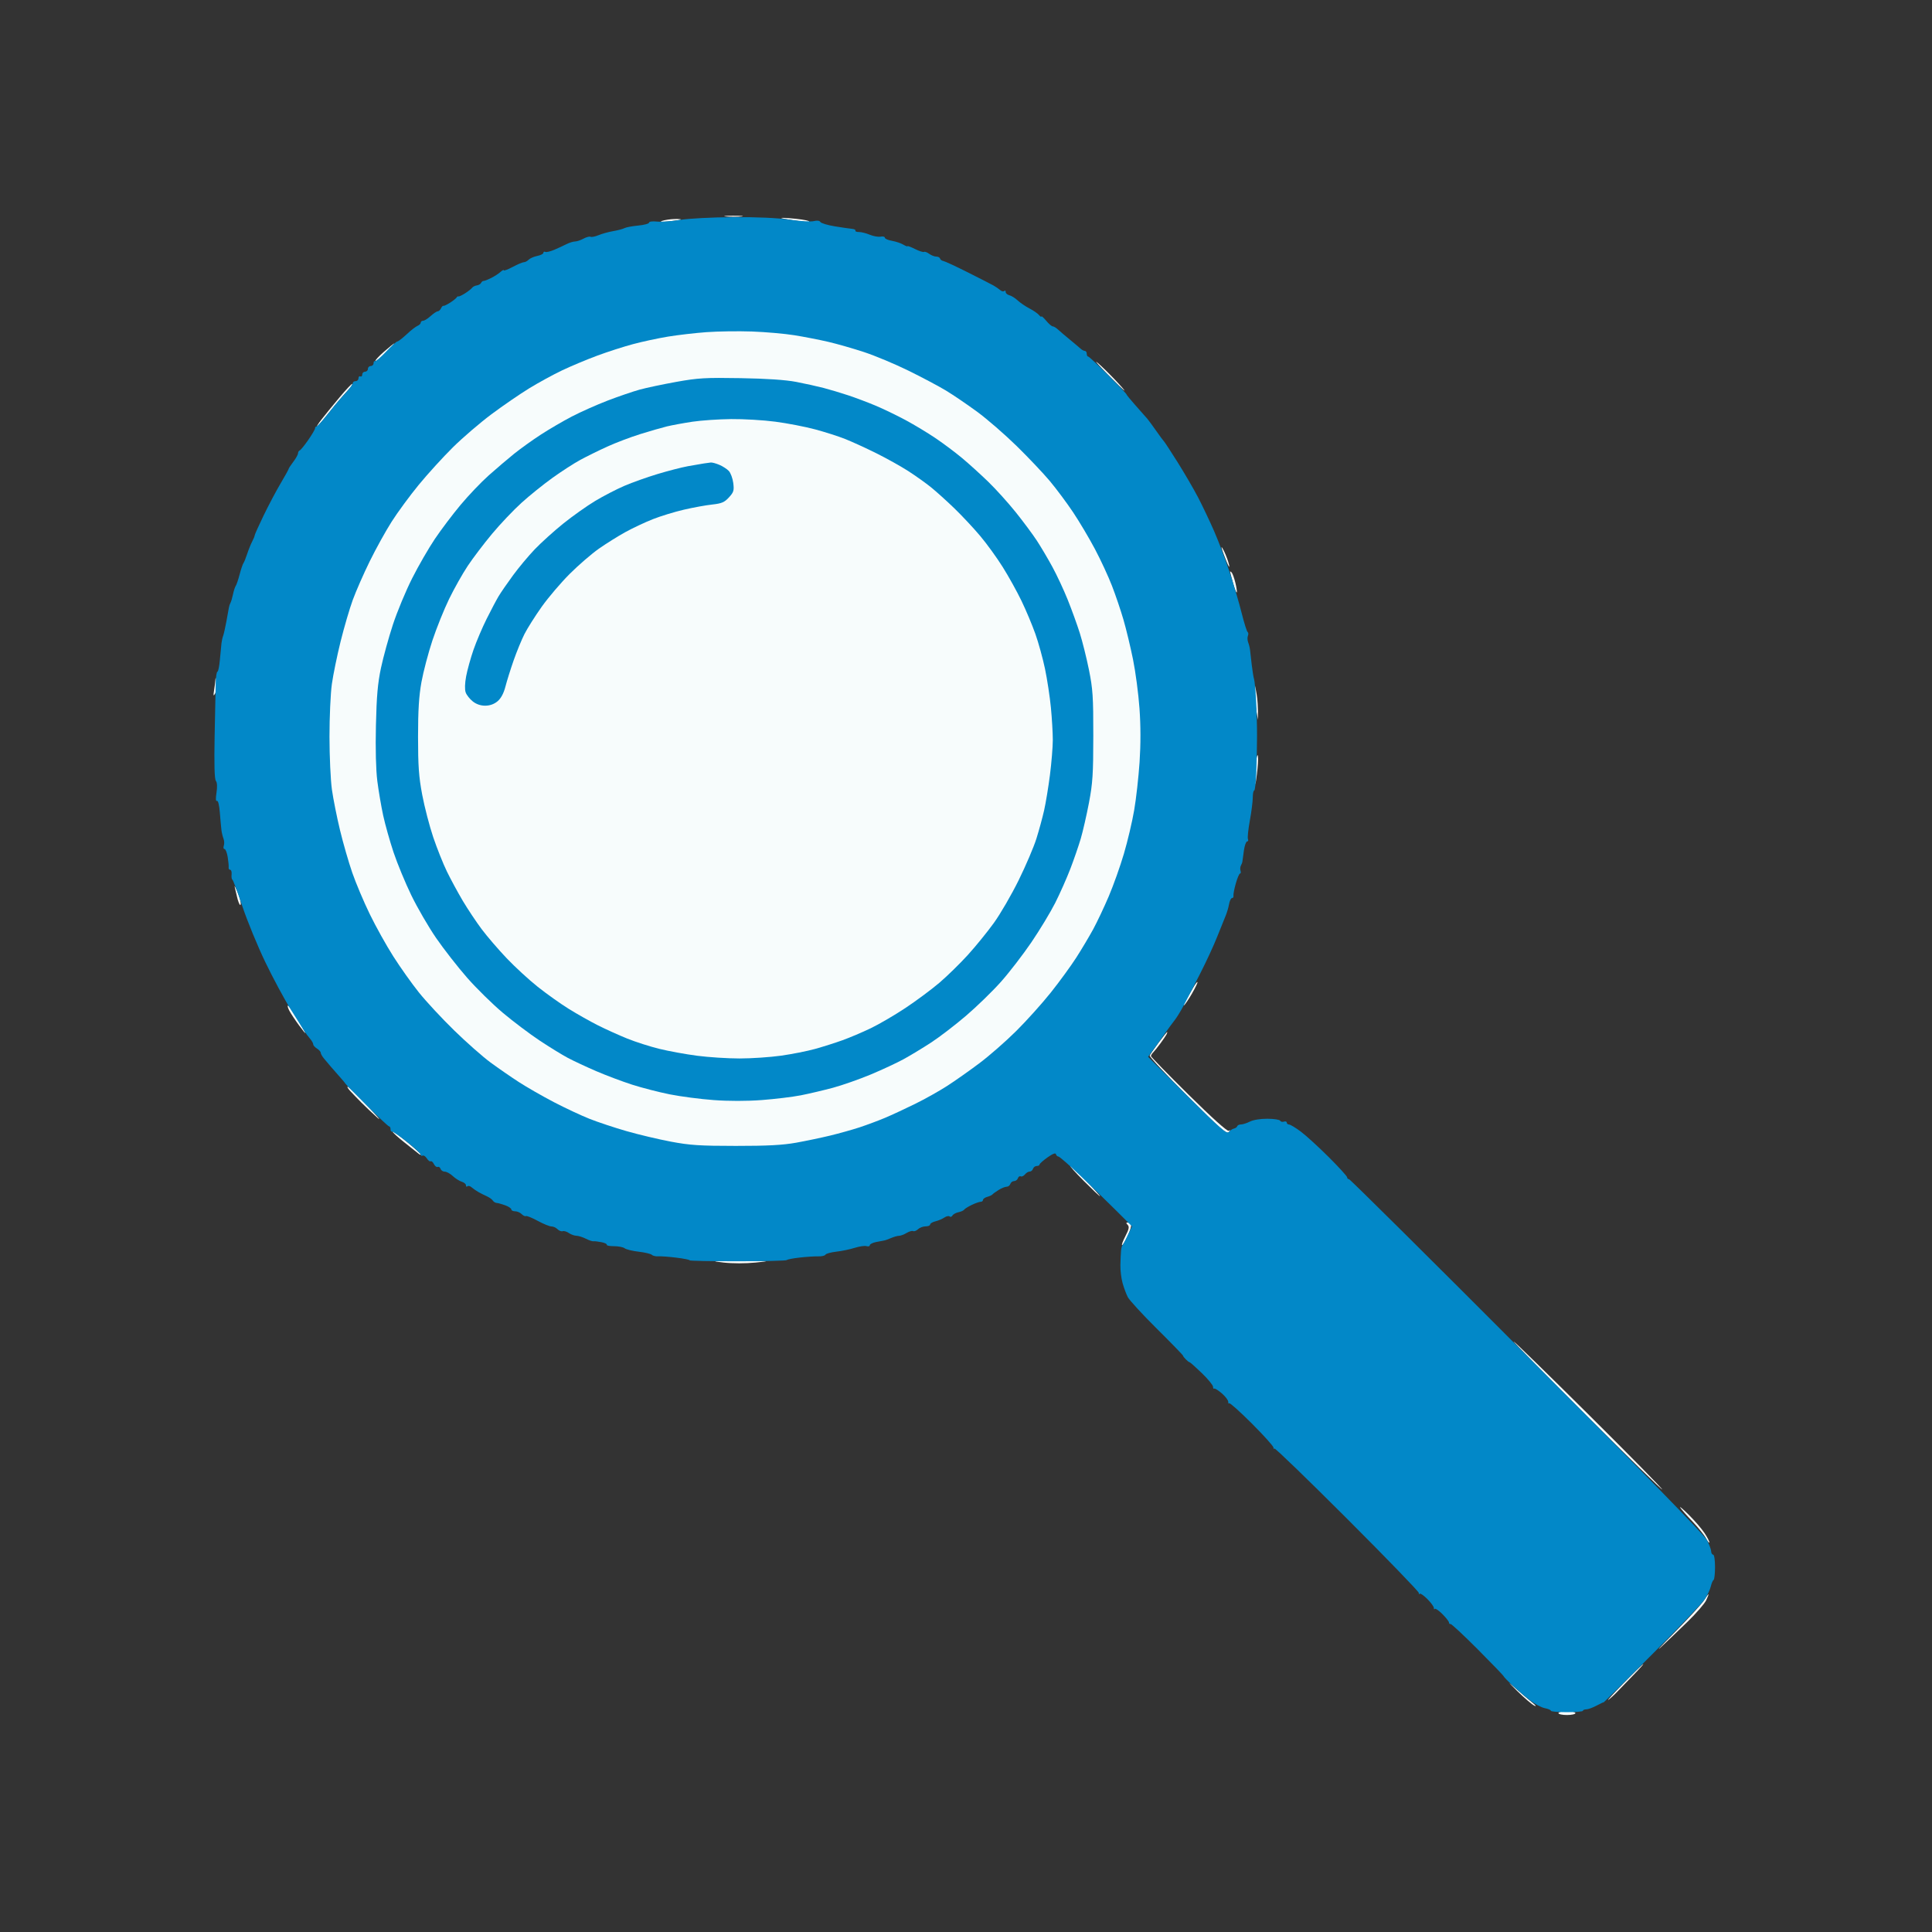
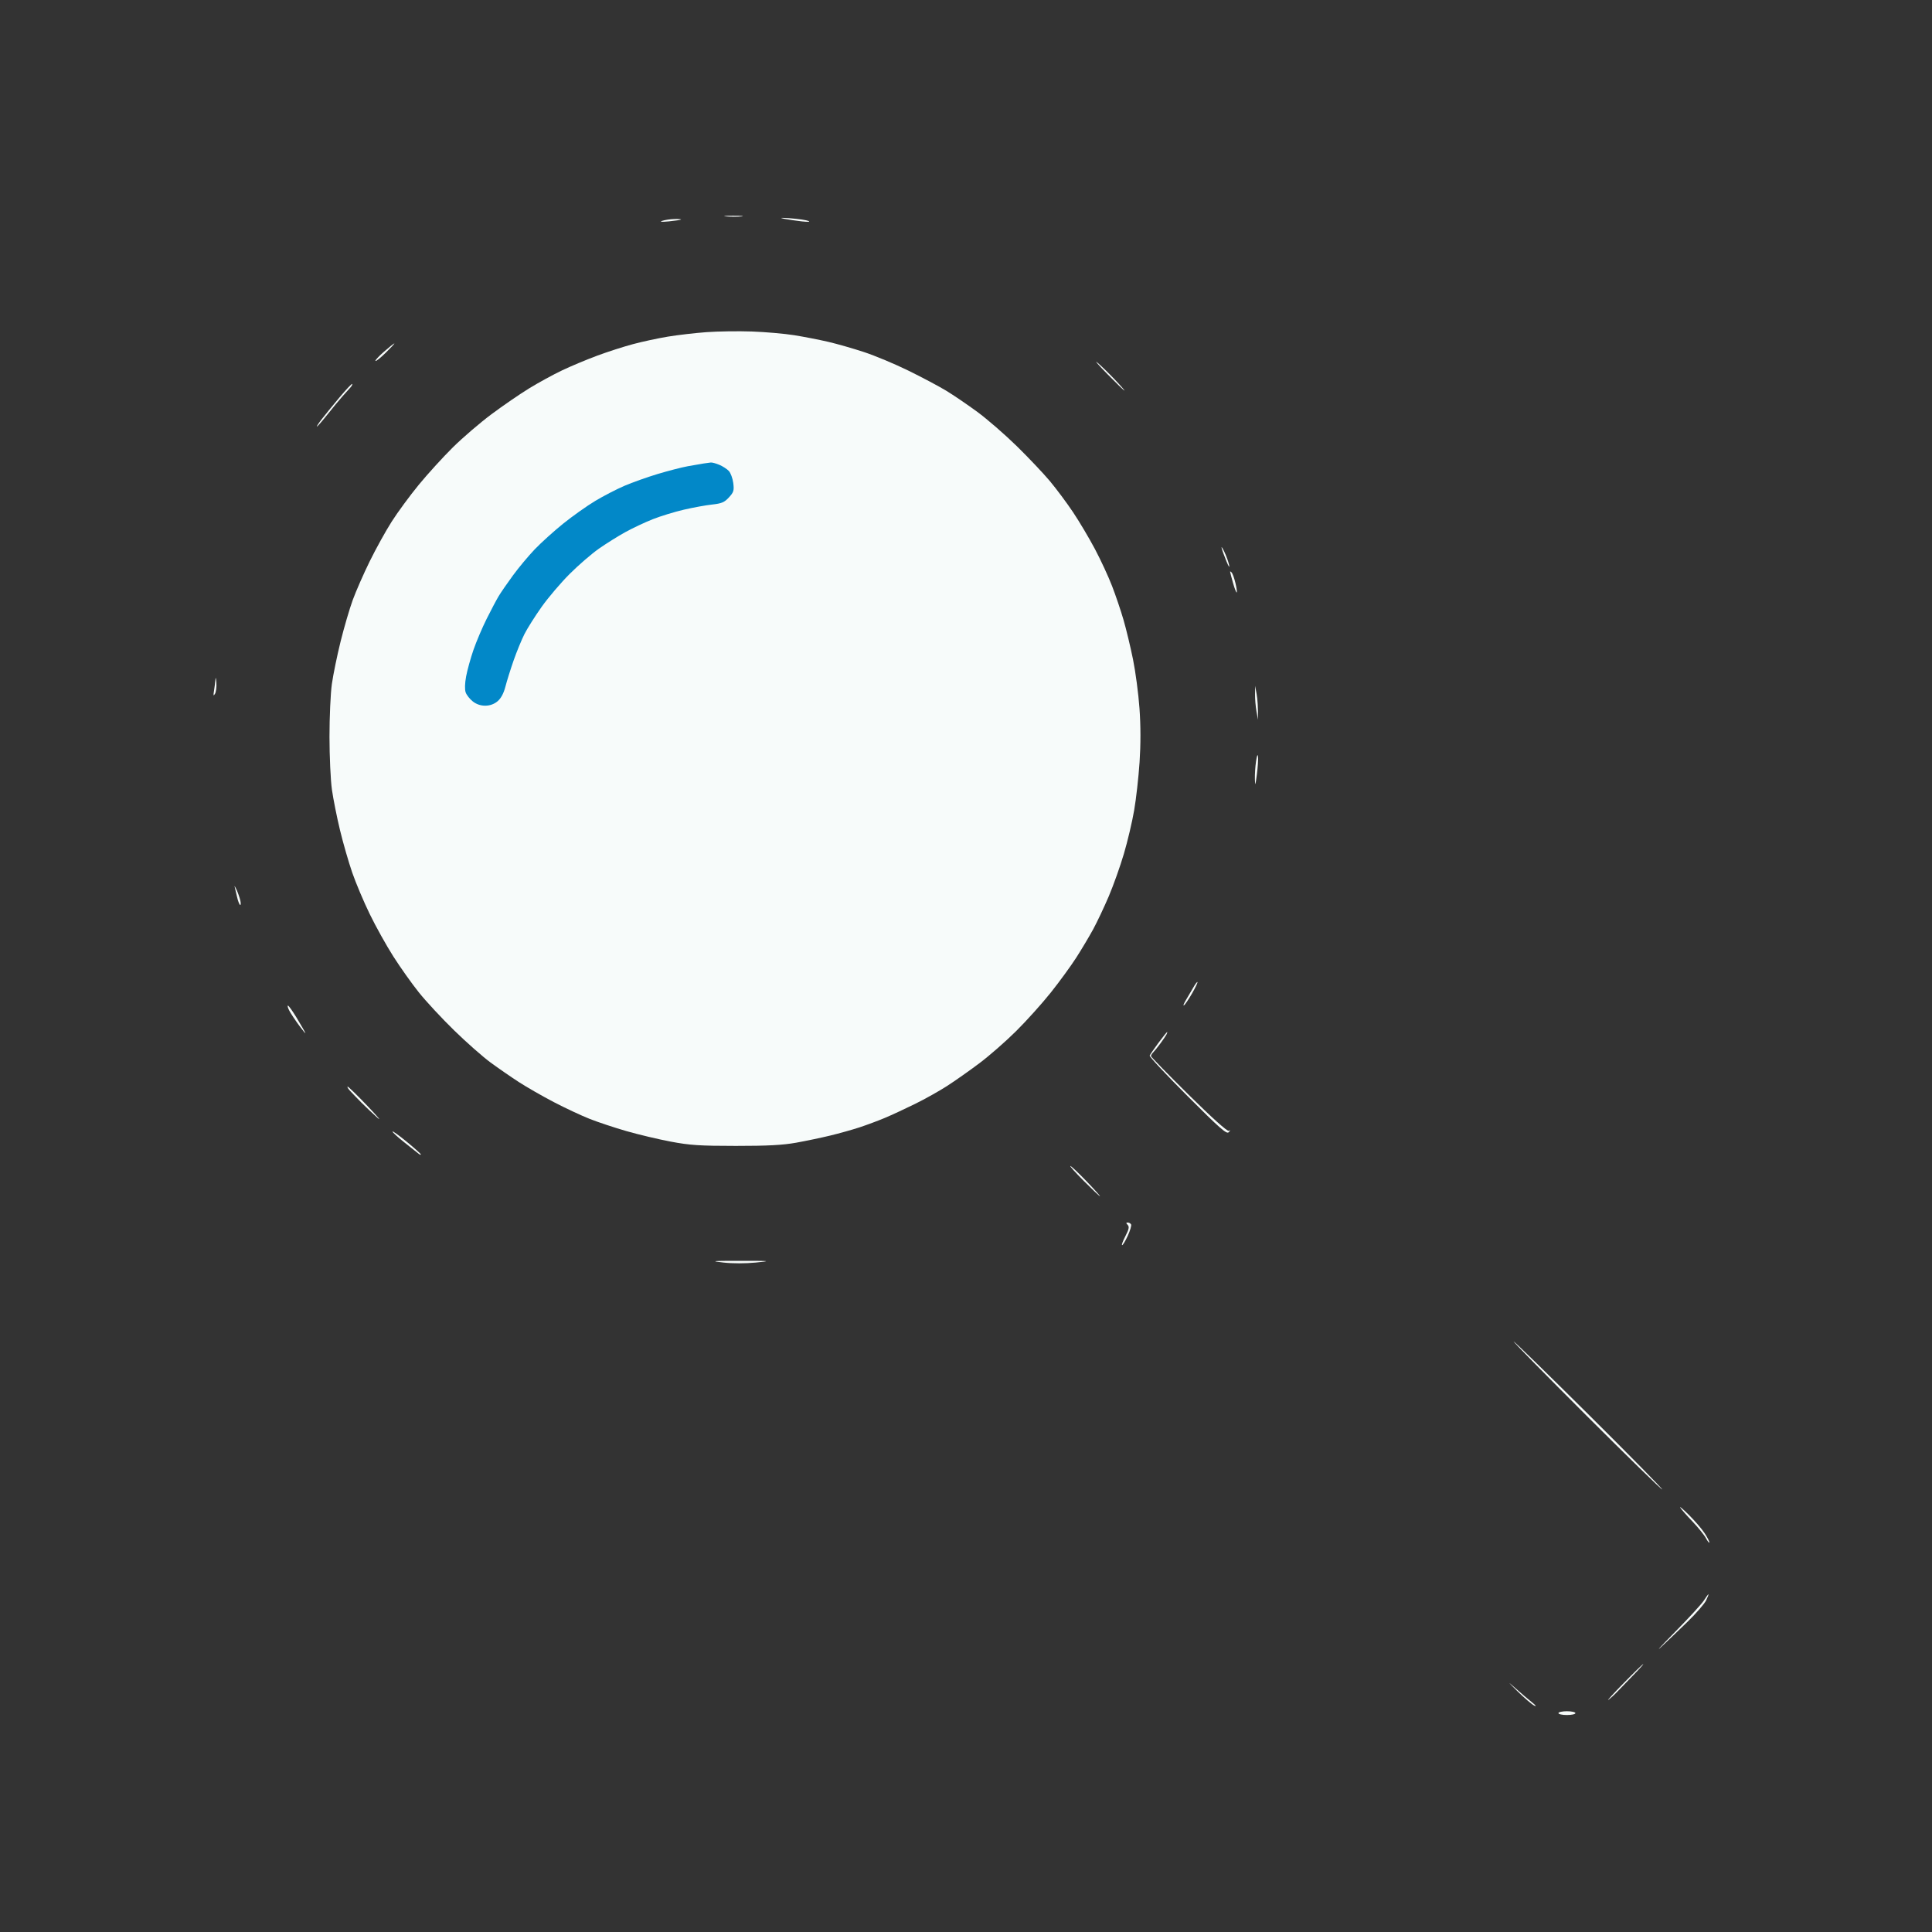
<svg xmlns="http://www.w3.org/2000/svg" version="1.2" viewBox="0 0 1024 1024" width="1024" height="1024">
  <rect x="0" y="0" width="1024" height="1024" fill="#333333" stroke="none" />
  <style> .s0 { opacity: .99;fill: #f9fdfc } .s1 { opacity: 1;fill: #0288c8 } </style>
  <g id="Background">
    <path id="Path 0" class="s0" d="m385 114.73c2.48 0.21 6.07 0.21 8 0 1.93-0.22-0.1-0.39-4.5-0.39-4.4 0.01-5.98 0.18-3.5 0.39zm30.5 1.21c2.2 0.44 6.48 1.07 9.5 1.4 3.28 0.36 4.69 0.27 3.5-0.23-1.1-0.46-5.38-1.09-9.5-1.4q-7.51-0.58-3.5 0.23zm-64.5 1.11c-1.62 0.55-0.39 0.65 3.5 0.28 3.3-0.32 6.19-0.75 6.42-0.96 0.23-0.2-1.35-0.33-3.5-0.27-2.16 0.05-5.04 0.48-6.42 0.95zm-147.5 69.38c-2.75 2.41-4.78 4.61-4.5 4.89 0.28 0.27 2.75-1.71 5.5-4.41 2.75-2.7 4.78-4.9 4.5-4.89-0.28 0.01-2.75 1.99-5.5 4.41zm383.5 11.91c4.67 4.77 8.73 8.68 9 8.7 0.27 0.01-2.2-2.81-5.5-6.26-3.3-3.45-7.35-7.37-9-8.69-1.65-1.33 0.83 1.48 5.5 6.25zm-407.15 12.4c-3.57 4.27-7.81 9.47-9.42 11.56-1.61 2.08-2.71 3.79-2.43 3.78 0.28 0 2.74-2.84 5.48-6.29 2.75-3.46 6.35-7.82 8-9.68 1.66-1.87 3.58-4 4.27-4.75 0.69-0.75 1.1-1.59 0.92-1.87-0.18-0.27-3.25 2.99-6.82 7.25zm467.66 79.76c0.26 1.1 1.4 4.25 2.53 7 1.19 2.92 1.78 3.75 1.42 2-0.34-1.65-1.47-4.8-2.52-7-1.06-2.2-1.7-3.1-1.43-2zm4.46 12.5c0.01 0.27 0.71 2.98 1.56 6 0.86 3.02 1.74 5.27 1.96 5 0.22-0.27-0.09-2.52-0.69-5-0.59-2.48-1.47-4.95-1.95-5.5-0.49-0.55-0.88-0.77-0.88-0.5zm-537.78 57c-0.09 1.37-0.43 4.07-0.74 6-0.46 2.75-0.35 3.12 0.48 1.75 0.59-0.96 0.92-3.66 0.74-6-0.17-2.34-0.39-3.13-0.48-1.75zm551.01 8c-0.03 2.48 0.31 6.52 0.75 9l0.8 4.5c0.08-6.98-0.26-11.02-0.7-13.5l-0.8-4.5zm0.53 35.5c-0.41 2.75-0.68 7.02-0.61 9.5 0.12 3.88 0.26 3.54 1.04-2.5 0.5-3.85 0.77-8.13 0.61-9.5-0.19-1.57-0.57-0.64-1.04 2.5zm-541.35 66.5c0.22 0.82 0.79 3.24 1.26 5.37 0.47 2.14 1.2 4.05 1.61 4.25 0.41 0.21 0.46-0.86 0.11-2.37-0.35-1.51-1.25-4.1-2.01-5.75-0.76-1.65-1.2-2.32-0.97-1.5zm508.16 53.28c-1 1.77-2.77 4.79-3.93 6.7-1.16 1.91-1.66 3.21-1.11 2.89 0.55-0.32 2.46-3.13 4.25-6.23 1.79-3.1 3.11-5.85 2.93-6.11-0.17-0.26-1.13 0.98-2.14 2.75zm-479.16 12.47c0.8 1.51 3.12 5 5.14 7.75 2.02 2.75 3.51 4.55 3.32 4-0.2-0.55-2.19-4.04-4.43-7.75-2.23-3.71-4.39-6.75-4.78-6.75-0.39 0-0.05 1.24 0.75 2.75zm460.61 17c-2.35 3.16-4.43 6.2-4.64 6.75-0.2 0.55 8.85 10.23 20.12 21.5 17.11 17.12 20.7 20.27 21.76 19.1 0.99-1.08 0.99-1.25 0.02-0.75-0.77 0.4-8.87-6.89-21.23-19.1-10.98-10.86-19.98-20.09-20-20.5-0.01-0.41 0.54-1.31 1.23-2 0.69-0.69 2.41-2.83 3.82-4.75 1.42-1.92 2.86-4.06 3.22-4.75 0.35-0.69 0.49-1.25 0.3-1.25-0.18 0-2.26 2.59-4.6 5.75zm-428.49 25.38c1.1 1.2 3.8 4 6 6.22 2.2 2.22 6.03 5.83 8.5 8.04 2.48 2.2 0.13-0.59-5.21-6.19-5.34-5.61-10.07-10.21-10.5-10.23-0.43-0.02 0.11 0.95 1.21 2.16zm22.53 21.61c-0.01 0.42 2.79 2.98 6.22 5.7 3.44 2.72 6.83 5.42 7.55 6 0.71 0.58 1.28 0.79 1.27 0.45-0.01-0.33-3.4-3.37-7.52-6.76-4.13-3.39-7.51-5.81-7.52-5.39zm366.47 26.26c4.4 4.41 8.23 8.02 8.5 8.02 0.28 0-2.97-3.61-7.2-8.01-4.24-4.41-8.06-8.01-8.5-8.02-0.44 0 2.8 3.6 7.2 8.01zm23.2 23.23c0.94 1 0.67 2.3-1.25 6.02-1.35 2.61-2.11 4.73-1.7 4.71 0.41-0.02 1.76-2.27 3-5 1.24-2.73 2.03-5.41 1.75-5.96-0.27-0.55-1.06-1.01-1.75-1.02-0.97-0.01-0.98 0.27-0.05 1.25zm-214.2 19.95c4.8 0.54 11.61 0.54 17 0 8.54-0.86 8.13-0.91-8-0.91-15.39 0-16.24 0.08-9 0.91zm457.5 81.26c21.73 21.69 39.73 39.24 40 39.01 0.28-0.23-17.16-17.97-38.75-39.43-21.59-21.46-39.59-39.02-40-39.01-0.41 0 17.03 17.75 38.75 39.43zm49.53 48.56c0.47 0.83 3.35 4.12 6.41 7.32 3.06 3.2 6.33 7.25 7.27 9 0.94 1.75 1.74 2.73 1.78 2.18 0.04-0.55-1.13-2.8-2.59-5-1.46-2.2-5.15-6.48-8.19-9.5-3.04-3.02-5.14-4.83-4.68-4zm12.59 49.25c-1.12 1.79-8.02 9.32-15.33 16.73-7.31 7.42-10.59 10.97-7.29 7.9 3.3-3.07 9.64-9.14 14.1-13.48 4.45-4.35 8.8-9.36 9.67-11.15 0.87-1.79 1.42-3.25 1.24-3.25-0.19 0-1.26 1.46-2.39 3.25zm-42.64 43.94c-5.49 5.6-9.08 9.54-7.98 8.75 1.1-0.79 3.28-2.79 4.83-4.44 1.56-1.65 5.37-5.59 8.47-8.75 3.1-3.16 5.41-5.75 5.15-5.75-0.27 0-4.98 4.58-10.47 10.19zm-56.23 4.17c3.71 3.65 7.76 7.11 9 7.68 1.3 0.6 0.76-0.15-1.25-1.75-1.92-1.53-5.97-4.99-9-7.68-4.2-3.74-3.9-3.32 1.25 1.75zm21.75 11.64c0 0.55 2.03 1 4.5 1 2.48 0 4.5-0.45 4.5-1 0-0.55-2.02-1-4.5-1-2.47 0-4.5 0.45-4.5 1z" />
-     <path id="Path 1" class="s1" d="m360.5 116.56c-4.4 0.72-9.91 1.12-12.25 0.88-2.46-0.26-4.25-0.02-4.25 0.56 0 0.55-2.59 1.25-5.75 1.55-3.16 0.3-6.43 0.91-7.25 1.36-0.82 0.45-3.52 1.17-6 1.59-2.48 0.43-5.96 1.4-7.75 2.14-1.79 0.75-3.7 1.14-4.25 0.86-0.55-0.28-2.24 0.17-3.75 0.99-1.51 0.83-3.54 1.5-4.5 1.5-0.96 0.01-2.99 0.64-4.5 1.41-1.51 0.77-4.44 2.12-6.5 3-2.06 0.88-4.2 1.38-4.75 1.1-0.55-0.28-1-0.05-1 0.5 0 0.55-1.46 1.29-3.25 1.65-1.79 0.36-3.84 1.26-4.57 2-0.73 0.74-1.85 1.34-2.5 1.32-0.65-0.02-3.32 1.11-5.93 2.5-2.61 1.39-4.74 2.19-4.72 1.78 0.02-0.41-0.77-0.02-1.75 0.88-0.98 0.9-3.24 2.36-5.03 3.25-1.79 0.89-3.59 1.58-4 1.53-0.41-0.04-0.98 0.42-1.25 1.02-0.28 0.61-1.3 1.21-2.27 1.34-0.98 0.13-2.1 0.69-2.5 1.25-0.4 0.57-2.08 1.89-3.73 2.94-1.65 1.05-3.22 1.79-3.5 1.64-0.28-0.15-0.72 0.12-1 0.59-0.28 0.47-1.85 1.72-3.5 2.77-1.65 1.05-3.22 1.79-3.5 1.64-0.28-0.15-0.84 0.44-1.25 1.31-0.41 0.87-1.2 1.59-1.75 1.59-0.55 0-2.24 1.13-3.75 2.5-1.51 1.38-3.31 2.51-4 2.5-0.69 0-1.25 0.45-1.25 1 0 0.55-0.79 1.33-1.75 1.73-0.96 0.4-3.55 2.42-5.75 4.49-2.2 2.06-4.41 3.76-4.91 3.77-0.5 0-3.2 2.46-6 5.45-2.8 2.98-5.43 5.23-5.84 5-0.41-0.24-0.75 0.24-0.75 1.06 0 0.82-0.68 1.5-1.5 1.5-0.82 0-1.5 0.68-1.5 1.5 0 0.82-0.68 1.5-1.5 1.5-0.82 0-1.5 0.68-1.5 1.5 0 0.82-0.45 1.28-1 1-0.55-0.28-1 0.18-1 1 0 0.82-0.68 1.5-1.5 1.5-0.82 0-1.5 0.45-1.5 1 0 0.55-1.46 2.64-3.25 4.64-1.79 2-3.71 4.14-4.27 4.75-0.57 0.61-3.27 3.94-6 7.4-2.74 3.45-5.32 6.27-5.73 6.25-0.41-0.02-0.75 0.41-0.75 0.96 0 0.55-1.65 3.36-3.66 6.25-2.01 2.89-4.04 5.36-4.5 5.5-0.46 0.14-0.85 0.81-0.87 1.5-0.01 0.69-1.14 2.71-2.5 4.5-1.36 1.79-2.47 3.47-2.47 3.75 0 0.28-1.93 3.76-4.29 7.75-2.36 3.99-6.41 11.64-9 17-2.59 5.36-4.71 10.09-4.72 10.5 0 0.41-0.6 1.87-1.32 3.25-0.73 1.37-1.91 4.3-2.63 6.5-0.71 2.2-1.62 4.45-2.02 5-0.39 0.55-1.3 3.25-2.02 6-0.72 2.75-1.64 5.45-2.04 6-0.4 0.55-1.06 2.57-1.46 4.5-0.41 1.93-1 3.95-1.33 4.5-0.32 0.55-0.7 1.68-0.84 2.5-0.14 0.82-0.75 4.2-1.36 7.5-0.61 3.3-1.38 6.68-1.7 7.5-0.33 0.82-0.73 2.62-0.89 4-0.16 1.37-0.54 5.31-0.84 8.75-0.3 3.44-0.88 6.25-1.29 6.25-0.41 0-0.82 2.59-0.91 5.75-0.08 3.16-0.34 15.87-0.58 28.25-0.29 15.24-0.08 22.94 0.66 23.87 0.69 0.87 0.81 3.13 0.33 6.25-0.49 3.16-0.4 4.7 0.25 4.38 0.59-0.3 1.22 2.24 1.53 6.25 0.29 3.71 0.67 7.87 0.84 9.25 0.17 1.37 0.66 3.4 1.09 4.5 0.43 1.1 0.51 2.79 0.16 3.75-0.34 0.96-0.17 1.75 0.38 1.75 0.55 0 1.31 1.91 1.69 4.25 0.37 2.34 0.6 4.81 0.5 5.5-0.11 0.69 0.26 1.25 0.81 1.25 0.55 0 0.89 1.12 0.75 2.48-0.14 1.36 0.05 2.6 0.42 2.75 0.36 0.15 2.77 6.57 5.34 14.27 2.58 7.7 8.04 20.98 12.14 29.5 4.11 8.52 10.15 19.77 13.44 25 3.29 5.23 6.53 10.38 7.2 11.45 0.66 1.07 2.01 2.87 2.98 4 0.97 1.13 1.76 2.5 1.75 3.05-0.02 0.55 0.87 1.56 1.98 2.25 1.1 0.69 2 1.7 2 2.25 0 0.55 0.79 1.94 1.75 3.08 0.96 1.15 2.57 3.06 3.58 4.25 1 1.2 3.14 3.63 4.75 5.42 1.6 1.79 2.91 3.36 2.9 3.5-0.01 0.14 5.06 5.32 11.25 11.52 6.2 6.19 11.61 11.26 12.02 11.25 0.41-0.01 0.75 0.65 0.75 1.48 0 0.83 0.34 1.39 0.75 1.25 0.41-0.13 4.01 2.34 8 5.5 3.99 3.16 7.25 6.2 7.25 6.75 0 0.55 0.45 0.77 1 0.5 0.55-0.27 1.56 0.4 2.25 1.5 0.69 1.1 1.59 1.77 2 1.5 0.41-0.28 1.2 0.4 1.75 1.5 0.55 1.1 1.45 1.77 2 1.5 0.55-0.27 1.22 0.17 1.5 1 0.28 0.83 1.29 1.5 2.25 1.5 0.96-0.01 2.88 1.05 4.25 2.33 1.38 1.29 3.51 2.64 4.75 3.01 1.24 0.36 2.24 1.22 2.22 1.91-0.01 0.69 0.32 0.92 0.75 0.51 0.43-0.41 1.42-0.19 2.19 0.5 0.78 0.68 2.36 1.78 3.5 2.45 1.15 0.66 3.22 1.71 4.59 2.32 1.38 0.62 2.82 1.65 3.21 2.3 0.4 0.64 1.3 1.2 2 1.24 0.71 0.04 2.75 0.6 4.54 1.25 1.79 0.65 3.25 1.63 3.25 2.18 0 0.55 0.9 1 2 1 1.1 0 2.68 0.67 3.5 1.5 0.82 0.83 1.84 1.29 2.25 1.04 0.41-0.25 3.23 0.89 6.25 2.53 3.02 1.64 6.29 2.97 7.25 2.96 0.96-0.02 2.43 0.64 3.25 1.47 0.82 0.83 2.06 1.3 2.75 1.05 0.69-0.24 2.15 0.2 3.25 0.97 1.1 0.78 2.9 1.43 4 1.45 1.1 0.03 3.35 0.73 5 1.56 1.65 0.84 3.45 1.45 4 1.36 0.55-0.09 2.46 0.13 4.25 0.48 1.79 0.34 3.07 0.97 2.85 1.38-0.23 0.41 1.5 0.75 3.84 0.75 2.34 0 4.88 0.5 5.66 1.11 0.77 0.62 4.1 1.43 7.4 1.81 3.3 0.38 6.45 1.13 7 1.67 0.55 0.54 2.13 0.89 3.5 0.79 1.38-0.1 5.73 0.22 9.67 0.72 3.95 0.49 7.03 1.13 6.85 1.4-0.18 0.27 11.22 0.5 25.33 0.5 14.11 0 25.88-0.29 26.15-0.64 0.27-0.35 3.43-0.96 7-1.35 3.57-0.4 7.96-0.67 9.75-0.62 1.79 0.06 3.48-0.34 3.75-0.89 0.27-0.55 2.86-1.26 5.75-1.59 2.89-0.32 7.27-1.24 9.75-2.03 2.48-0.79 5.29-1.2 6.25-0.91 0.96 0.29 1.75 0.08 1.75-0.47 0-0.55 1.46-1.31 3.25-1.68 1.79-0.38 3.7-0.74 4.25-0.81 0.55-0.06 2.24-0.66 3.75-1.31 1.51-0.66 3.43-1.2 4.25-1.2 0.82 0 2.63-0.67 4-1.5 1.38-0.83 2.95-1.27 3.5-1 0.55 0.27 1.71-0.17 2.57-1 0.87-0.82 2.67-1.5 4-1.5 1.34 0 2.43-0.45 2.43-1 0-0.55 1.24-1.3 2.75-1.66 1.51-0.36 3.65-1.26 4.75-2 1.1-0.75 2.36-1.01 2.81-0.6 0.44 0.42 1.11 0.2 1.5-0.48 0.38-0.68 1.82-1.47 3.19-1.76 1.38-0.29 2.73-0.89 3-1.34 0.27-0.45 2.08-1.58 4-2.51 1.92-0.93 4.06-1.68 4.75-1.67 0.69 0.01 1.25-0.43 1.25-0.98 0-0.55 1.01-1.29 2.25-1.63 1.24-0.35 2.48-0.93 2.75-1.28 0.27-0.35 1.74-1.41 3.25-2.36 1.51-0.95 3.42-1.73 4.25-1.73 0.83 0 1.73-0.67 2-1.5 0.27-0.83 1.17-1.5 2-1.5 0.83 0 1.73-0.67 2-1.5 0.27-0.83 0.95-1.27 1.5-1 0.55 0.27 1.56-0.2 2.25-1.04 0.69-0.85 1.81-1.53 2.5-1.5 0.69 0.02 1.48-0.63 1.75-1.46 0.27-0.83 1.17-1.5 2-1.5 0.83 0 1.48-0.34 1.46-0.75-0.02-0.41 1.85-2.1 4.17-3.75q4.19-2.99 4.54-1.75c0.18 0.69 0.78 1.25 1.33 1.25 0.55 0 5.82 4.61 11.71 10.25 5.89 5.64 14.44 13.96 19 18.5l8.29 8.25c-3.49 7.36-4.75 9.73-5.06 10-0.31 0.27-0.66 1.62-0.78 3-0.12 1.37-0.27 4.75-0.33 7.5-0.06 2.75 0.45 7.02 1.14 9.5 0.68 2.48 1.93 5.85 2.78 7.5 0.85 1.65 7.78 9.19 15.4 16.75 7.62 7.56 13.85 13.98 13.85 14.25 0 0.27 0.67 1.17 1.5 2 0.83 0.83 1.73 1.5 2 1.5 0.27 0 3.18 2.59 6.46 5.75 3.27 3.16 5.96 6.42 5.97 7.25 0.01 0.83 0.27 1.27 0.58 1 0.32-0.27 2.14 0.85 4.06 2.5 1.91 1.65 3.45 3.67 3.42 4.5-0.02 0.83 0.19 1.16 0.48 0.75 0.29-0.41 5.7 4.42 12.03 10.75 6.33 6.33 11.49 12.06 11.47 12.75-0.01 0.69 0.21 0.91 0.5 0.5 0.29-0.41 17.63 16.35 38.53 37.25 20.9 20.9 37.99 38.56 37.97 39.25-0.01 0.69 0.21 0.91 0.5 0.5 0.29-0.41 2.11 0.83 4.03 2.75 1.92 1.92 3.49 4.06 3.47 4.75-0.01 0.69 0.21 0.91 0.5 0.5 0.29-0.41 2.11 0.83 4.03 2.75 1.92 1.92 3.5 3.95 3.5 4.5 0 0.55 0.36 0.89 0.8 0.75 0.43-0.14 6.96 5.94 14.5 13.5 7.53 7.56 13.7 13.98 13.7 14.25 0 0.27 2.14 2.49 4.75 4.91 2.61 2.43 6.77 5.97 9.25 7.86 2.48 1.9 5.96 3.74 7.75 4.09 1.79 0.35 3.25 0.98 3.25 1.39 0 0.41 3.83 0.75 8.5 0.75 4.67 0 8.5-0.34 8.5-0.75 0-0.41 0.79-0.75 1.75-0.75 0.96 0.01 3.44-0.89 5.5-2 2.06-1.1 3.76-1.89 3.77-1.75 0.01 0.14 11.48-11.23 25.5-25.25 14.02-14.02 26.61-27.19 27.98-29.25 1.38-2.06 2.84-5.15 3.25-6.87 0.41-1.72 1.09-3.29 1.5-3.5 0.41-0.21 0.75-3.3 0.75-6.88 0-3.67-0.44-6.5-1-6.5-0.55 0-1.02-0.79-1.05-1.75-0.02-0.96-1.03-3.66-2.25-6-1.44-2.78-34.38-36.51-95.45-97.75-51.29-51.42-93.7-93.5-94.25-93.5-0.55 0-1-0.45-1-1 0-0.55-4.41-5.39-9.79-10.75-5.38-5.36-12.02-11.42-14.75-13.46-2.73-2.04-5.52-3.73-6.21-3.75-0.69-0.02-1.25-0.49-1.25-1.04 0-0.55-0.67-0.77-1.5-0.5-0.83 0.27-1.73 0.05-2-0.5-0.27-0.55-3.31-1.01-6.75-1.03-3.68-0.02-7.48 0.59-9.25 1.49-1.65 0.84-3.79 1.53-4.75 1.53-0.96 0.01-1.86 0.43-2 0.94-0.14 0.5-0.92 1.07-1.75 1.25-0.82 0.17-2.04 0.99-2.7 1.82-1.02 1.27-4.44-1.72-22-19.17l-20.8-20.68c2.71-3.6 5.55-7.57 8.06-11.15 2.52-3.58 5.33-7.44 6.26-8.58 0.92-1.15 2.98-4.52 4.57-7.5 1.58-2.98 5.52-10.59 8.74-16.92 3.23-6.32 7.28-15.1 9.01-19.5 1.73-4.4 3.73-9.35 4.43-11 0.7-1.65 1.54-4.46 1.86-6.25 0.31-1.79 1.02-3.25 1.57-3.25 0.55 0 0.89-0.56 0.76-1.25-0.13-0.69 0.43-3.62 1.25-6.51 0.82-2.9 1.83-5.26 2.24-5.25 0.41 0 0.52-0.67 0.25-1.49-0.27-0.82-0.17-2.06 0.22-2.75 0.4-0.69 0.76-1.7 0.8-2.25 0.04-0.55 0.39-3.14 0.78-5.75 0.38-2.61 1.15-4.75 1.7-4.75 0.55 0 0.75-0.56 0.44-1.25-0.31-0.69 0.14-5.07 0.99-9.75 0.86-4.68 1.56-10.19 1.56-12.25 0.01-2.06 0.35-3.75 0.76-3.75 0.41-0.01 0.92-4.39 1.12-9.75 0.2-5.36 0.38-14.02 0.39-19.25 0.01-5.23-0.22-13.77-0.52-19-0.29-5.23-0.77-10.18-1.05-11-0.29-0.82-0.84-4.2-1.23-7.5-0.39-3.3-0.8-6.9-0.91-8-0.11-1.1-0.56-2.9-0.99-4-0.42-1.1-0.49-2.68-0.14-3.5 0.35-0.82 0.28-1.73-0.15-2-0.42-0.27-1.84-4.77-3.15-10-1.3-5.23-4.14-14.9-6.31-21.5-2.16-6.6-5.9-16.5-8.31-22-2.4-5.5-6.26-13.6-8.56-18-2.3-4.4-7.16-12.72-10.78-18.5-3.63-5.78-6.86-10.72-7.18-11-0.32-0.28-2.13-2.72-4.03-5.44-1.9-2.72-4.04-5.65-4.76-6.5-0.73-0.86-3.53-4.03-6.23-7.06-2.7-3.03-4.91-5.72-4.91-6-0.01-0.28-4.41-4.9-9.78-10.27-5.37-5.37-10.11-9.76-10.52-9.75-0.41 0.01-0.75-0.66-0.75-1.48 0-0.82-0.45-1.5-1-1.5-0.55 0-1.61-0.56-2.34-1.25-0.74-0.69-3.28-2.82-5.63-4.75-2.36-1.93-5.13-4.29-6.16-5.25-1.03-0.96-2.32-1.75-2.87-1.75-0.55 0-2.12-1.35-3.5-3-1.37-1.65-2.51-2.66-2.53-2.25-0.02 0.41-0.58 0.07-1.25-0.75-0.67-0.83-2.95-2.4-5.07-3.5-2.11-1.1-4.93-3.01-6.25-4.25-1.32-1.24-3.3-2.47-4.4-2.75-1.1-0.28-1.99-1.06-1.97-1.75 0.01-0.69-0.32-0.92-0.75-0.51-0.43 0.41-1.42 0.19-2.19-0.5-0.78-0.68-2.36-1.77-3.5-2.41-1.15-0.64-7.26-3.77-13.59-6.95-6.32-3.18-12.18-5.9-13-6.03-0.82-0.14-1.61-0.73-1.75-1.3-0.14-0.58-1.04-1.05-2-1.04-0.96 0-2.65-0.66-3.75-1.47-1.1-0.81-2.34-1.27-2.75-1.01-0.41 0.26-2.55-0.43-4.75-1.53-2.2-1.1-4-1.78-4-1.5 0 0.28-1.01-0.11-2.25-0.85-1.24-0.74-3.94-1.64-6-2-2.06-0.36-3.75-1.1-3.75-1.65 0-0.55-1.01-0.8-2.25-0.56-1.24 0.24-3.82-0.22-5.75-1.02-1.93-0.81-4.51-1.46-5.75-1.44-1.24 0.01-2.07-0.32-1.85-0.73 0.23-0.41-0.56-0.84-1.75-0.94-1.18-0.11-5.3-0.71-9.15-1.33-3.85-0.63-7.31-1.67-7.68-2.31-0.44-0.74-1.72-0.91-3.5-0.46-1.55 0.39-7.32 0.05-12.82-0.76-6.49-0.95-17.02-1.42-30-1.34-11.16 0.07-23.54 0.71-28 1.45z" />
    <path id="Path 2" class="s0" d="m374.5 176.04c-6.05 0.45-15.27 1.51-20.5 2.38-5.23 0.86-13.55 2.65-18.5 3.98-4.95 1.32-13.5 4.07-19 6.12-5.5 2.04-13.82 5.52-18.5 7.74-4.68 2.22-12.55 6.52-17.5 9.55-4.95 3.04-13.95 9.21-20 13.73-6.05 4.51-15.28 12.43-20.5 17.59-5.22 5.17-13.37 14.12-18.1 19.88-4.73 5.77-11.17 14.54-14.32 19.49-3.15 4.95-8.38 14.4-11.62 21-3.24 6.6-7.29 15.82-9 20.5-1.7 4.68-4.6 14.57-6.44 22-1.84 7.43-3.92 17.55-4.62 22.5-0.71 4.95-1.27 17.55-1.27 28 0.01 10.45 0.59 23.05 1.29 28 0.7 4.95 2.63 14.63 4.29 21.5 1.66 6.88 4.58 17 6.48 22.5 1.9 5.5 6.08 15.4 9.29 22 3.21 6.6 8.85 16.73 12.54 22.5 3.68 5.77 9.75 14.33 13.49 19 3.73 4.67 12.12 13.71 18.64 20.07 6.52 6.37 15.23 14.05 19.35 17.08 4.13 3.03 10.88 7.69 15 10.36 4.13 2.68 12.45 7.45 18.5 10.61 6.05 3.16 14.6 7.16 19 8.9 4.4 1.74 13.18 4.66 19.5 6.48 6.32 1.82 16.9 4.33 23.5 5.58 10.21 1.93 15.35 2.26 34.5 2.27 16.89 0.01 24.87-0.42 32-1.7 5.23-0.94 13.32-2.64 18-3.77 4.68-1.13 11.65-3.08 15.5-4.34 3.85-1.27 9.93-3.53 13.5-5.03 3.57-1.5 10.77-4.84 16-7.42 5.23-2.57 12.88-6.86 17-9.52 4.13-2.66 11.77-8.04 16.99-11.96 5.23-3.91 14.04-11.61 19.58-17.11 5.55-5.5 13.84-14.73 18.43-20.5 4.59-5.77 10.65-14.1 13.48-18.5 2.82-4.4 6.84-11.15 8.94-15 2.09-3.85 5.81-11.73 8.27-17.5 2.45-5.77 6.06-15.9 8-22.5 1.95-6.6 4.39-16.95 5.43-23 1.05-6.05 2.33-17.52 2.87-25.5 0.63-9.49 0.62-19.34-0.04-28.5-0.54-7.7-2.09-19.4-3.43-26-1.34-6.6-3.61-16.05-5.05-21-1.44-4.95-4.18-13.05-6.1-18-1.91-4.95-5.98-13.73-9.04-19.5-3.06-5.77-8.27-14.55-11.58-19.5-3.31-4.95-8.84-12.37-12.29-16.5-3.45-4.12-11.38-12.5-17.62-18.61-6.24-6.1-15.61-14.24-20.84-18.08-5.23-3.84-12.65-8.89-16.5-11.23-3.85-2.33-12.85-7.11-20-10.62-7.15-3.52-17.73-7.94-23.5-9.84-5.77-1.9-14.32-4.35-19-5.44-4.68-1.09-12.77-2.67-18-3.51-5.23-0.83-15.35-1.72-22.5-1.97-7.15-0.25-17.95-0.1-24 0.34z" />
-     <path id="Path 3" class="s1" d="m358.5 202.4c-7.15 1.28-15.93 3.14-19.5 4.12-3.57 0.99-11.23 3.61-17 5.82-5.77 2.22-14.32 6.03-19 8.47-4.68 2.44-12.1 6.78-16.5 9.65-4.4 2.86-10.75 7.42-14.1 10.12-3.36 2.71-9.39 7.85-13.4 11.42-4.01 3.57-10.71 10.6-14.89 15.61-4.19 5.01-10.3 13.11-13.6 18-3.29 4.89-8.72 14.29-12.05 20.89-3.34 6.6-7.93 17.62-10.19 24.5-2.26 6.87-5.11 17.23-6.34 23-1.73 8.15-2.33 14.98-2.68 30.5-0.29 12.53-0.01 23.55 0.74 29.5 0.67 5.23 2.07 13.44 3.11 18.25 1.05 4.81 3.52 13.59 5.49 19.5 1.98 5.91 6.21 16.15 9.41 22.75 3.2 6.6 9.12 16.8 13.16 22.67 4.04 5.86 11.41 15.31 16.39 21 4.98 5.68 13.53 14.08 19 18.67 5.47 4.59 14.22 11.19 19.45 14.66 5.23 3.47 11.98 7.62 15 9.22 3.02 1.6 9.77 4.75 15 7.01 5.23 2.25 13.77 5.47 19 7.15 5.23 1.68 14.23 3.99 20 5.15 5.77 1.15 16.24 2.52 23.25 3.03 8 0.59 17.5 0.59 25.5-0.01 7.01-0.53 16.35-1.66 20.75-2.52 4.4-0.87 12.05-2.67 17-4 4.95-1.34 13.95-4.5 20-7.02 6.05-2.53 13.93-6.2 17.5-8.16 3.57-1.96 10.1-5.91 14.5-8.78 4.4-2.86 12.7-9.23 18.45-14.14 5.74-4.91 14.07-13 18.5-17.97 4.43-4.97 11.71-14.42 16.19-21 4.47-6.58 10.17-16.01 12.67-20.96 2.49-4.95 6.09-13.05 7.99-18 1.9-4.95 4.38-12.15 5.52-16 1.13-3.85 3.09-12.4 4.35-19 1.97-10.36 2.29-15.21 2.3-35.5 0.02-20.7-0.26-24.87-2.31-35-1.28-6.33-3.47-15.1-4.86-19.5-1.39-4.4-4.24-12.27-6.34-17.5-2.09-5.23-5.77-13.1-8.16-17.5-2.39-4.4-6.12-10.7-8.28-14-2.17-3.3-7.18-10.05-11.15-15-3.97-4.95-10.51-12.2-14.54-16.11-4.03-3.91-10.25-9.56-13.83-12.54-3.57-2.99-9.88-7.72-14-10.51-4.13-2.8-11.32-7.14-16-9.66-4.68-2.51-11.88-5.99-16-7.71-4.13-1.73-10.65-4.19-14.5-5.46-3.85-1.28-9.7-3.03-13-3.89-3.3-0.86-9.82-2.3-14.5-3.2-5.62-1.08-15.62-1.75-29.5-1.99-18.62-0.32-22.48-0.1-34 1.97z" />
-     <path id="Path 4" class="s0" d="m367 223.52c-4.68 0.7-10.75 1.82-13.5 2.48-2.75 0.67-9.16 2.52-14.25 4.11-5.09 1.59-12.96 4.58-17.5 6.65-4.54 2.07-10.95 5.24-14.25 7.03-3.3 1.79-9.91 6.06-14.68 9.49-4.77 3.42-12.16 9.37-16.41 13.22-4.25 3.85-11.29 11.27-15.65 16.5-4.35 5.23-10.16 12.87-12.89 17-2.74 4.12-7.17 12-9.85 17.5-2.67 5.5-6.66 15.4-8.85 22-2.18 6.6-4.79 16.5-5.79 22-1.33 7.35-1.81 15.03-1.81 29 0 15.43 0.41 21.21 2.21 30.75 1.22 6.46 3.85 16.59 5.84 22.5 2 5.91 5.27 14.12 7.29 18.25 2.01 4.12 5.79 11.1 8.4 15.5 2.62 4.4 7.11 11.13 9.97 14.96 2.87 3.83 8.82 10.75 13.22 15.38 4.4 4.63 11.82 11.46 16.5 15.18 4.68 3.72 12.1 9 16.5 11.73 4.4 2.73 11.37 6.66 15.5 8.74 4.12 2.07 11.1 5.22 15.5 7 4.4 1.77 12.05 4.22 17 5.43 4.95 1.22 13.95 2.86 20 3.65 6.05 0.79 16.18 1.44 22.5 1.44 6.32 0 16.23-0.67 22-1.48 5.77-0.82 13.87-2.42 18-3.57 4.12-1.14 10.65-3.21 14.5-4.6 3.85-1.38 10.6-4.25 15-6.36 4.4-2.11 12.73-6.98 18.5-10.81 5.77-3.84 13.87-9.86 18-13.39 4.12-3.53 10.87-10.13 15-14.68 4.12-4.54 10.32-12.16 13.77-16.94 3.45-4.77 9.37-14.98 13.16-22.68 3.79-7.7 8.02-17.6 9.39-22 1.38-4.4 3.22-11.15 4.09-15 0.87-3.85 2.26-12.29 3.09-18.75 0.82-6.46 1.5-14.79 1.51-18.5 0-3.71-0.45-11.48-1.01-17.25-0.56-5.77-1.97-15-3.12-20.5-1.15-5.5-3.45-13.83-5.1-18.5-1.66-4.68-4.96-12.55-7.35-17.5-2.38-4.95-6.88-13.05-9.99-18-3.1-4.95-8.49-12.38-11.97-16.5-3.47-4.13-9.61-10.68-13.64-14.58-4.03-3.89-9.58-8.89-12.33-11.12-2.75-2.22-8.15-6.08-12-8.56-3.85-2.49-11.5-6.76-17-9.5-5.5-2.73-12.93-6.13-16.5-7.55-3.57-1.42-10.77-3.72-16-5.12-5.23-1.4-14.68-3.23-21-4.06-6.32-0.84-16.9-1.46-23.5-1.39-6.6 0.07-15.82 0.7-20.5 1.4z" />
+     <path id="Path 4" class="s0" d="m367 223.52z" />
    <path id="Path 5" class="s1" d="m373 245.65c-1.38 0.2-5.2 0.87-8.5 1.47-3.3 0.61-10.5 2.47-16 4.13-5.5 1.66-13.38 4.46-17.5 6.23-4.13 1.77-11.1 5.37-15.5 8.01-4.4 2.64-12.05 8.06-17 12.05-4.95 3.99-11.73 10.12-15.07 13.61-3.34 3.49-8.54 9.72-11.56 13.85-3.02 4.12-6.43 9.07-7.58 11-1.16 1.93-4.01 7.32-6.35 12-2.34 4.68-5.49 12.1-7.01 16.5-1.51 4.4-3.26 10.7-3.87 14-0.69 3.68-0.78 6.97-0.24 8.5 0.48 1.37 2.18 3.53 3.78 4.78 1.88 1.49 4.22 2.28 6.65 2.25 2.44-0.02 4.71-0.85 6.5-2.37 1.8-1.52 3.23-4.21 4.14-7.75 0.76-2.97 2.73-9.23 4.36-13.91 1.64-4.68 4.23-10.98 5.76-14 1.54-3.02 5.65-9.52 9.14-14.44 3.49-4.91 10.17-12.75 14.85-17.42 4.68-4.67 11.65-10.69 15.5-13.38 3.85-2.69 10.15-6.63 14-8.75 3.85-2.12 10.38-5.19 14.5-6.82 4.13-1.63 11.55-3.91 16.5-5.05 4.95-1.15 11.7-2.38 15-2.73 5.01-0.55 6.47-1.17 8.86-3.78 2.53-2.77 2.8-3.65 2.29-7.63-0.32-2.47-1.38-5.35-2.36-6.39-0.99-1.04-3.25-2.5-5.04-3.25-1.79-0.75-3.81-1.3-4.5-1.22-0.69 0.07-2.37 0.3-3.75 0.51z" />
  </g>
</svg>